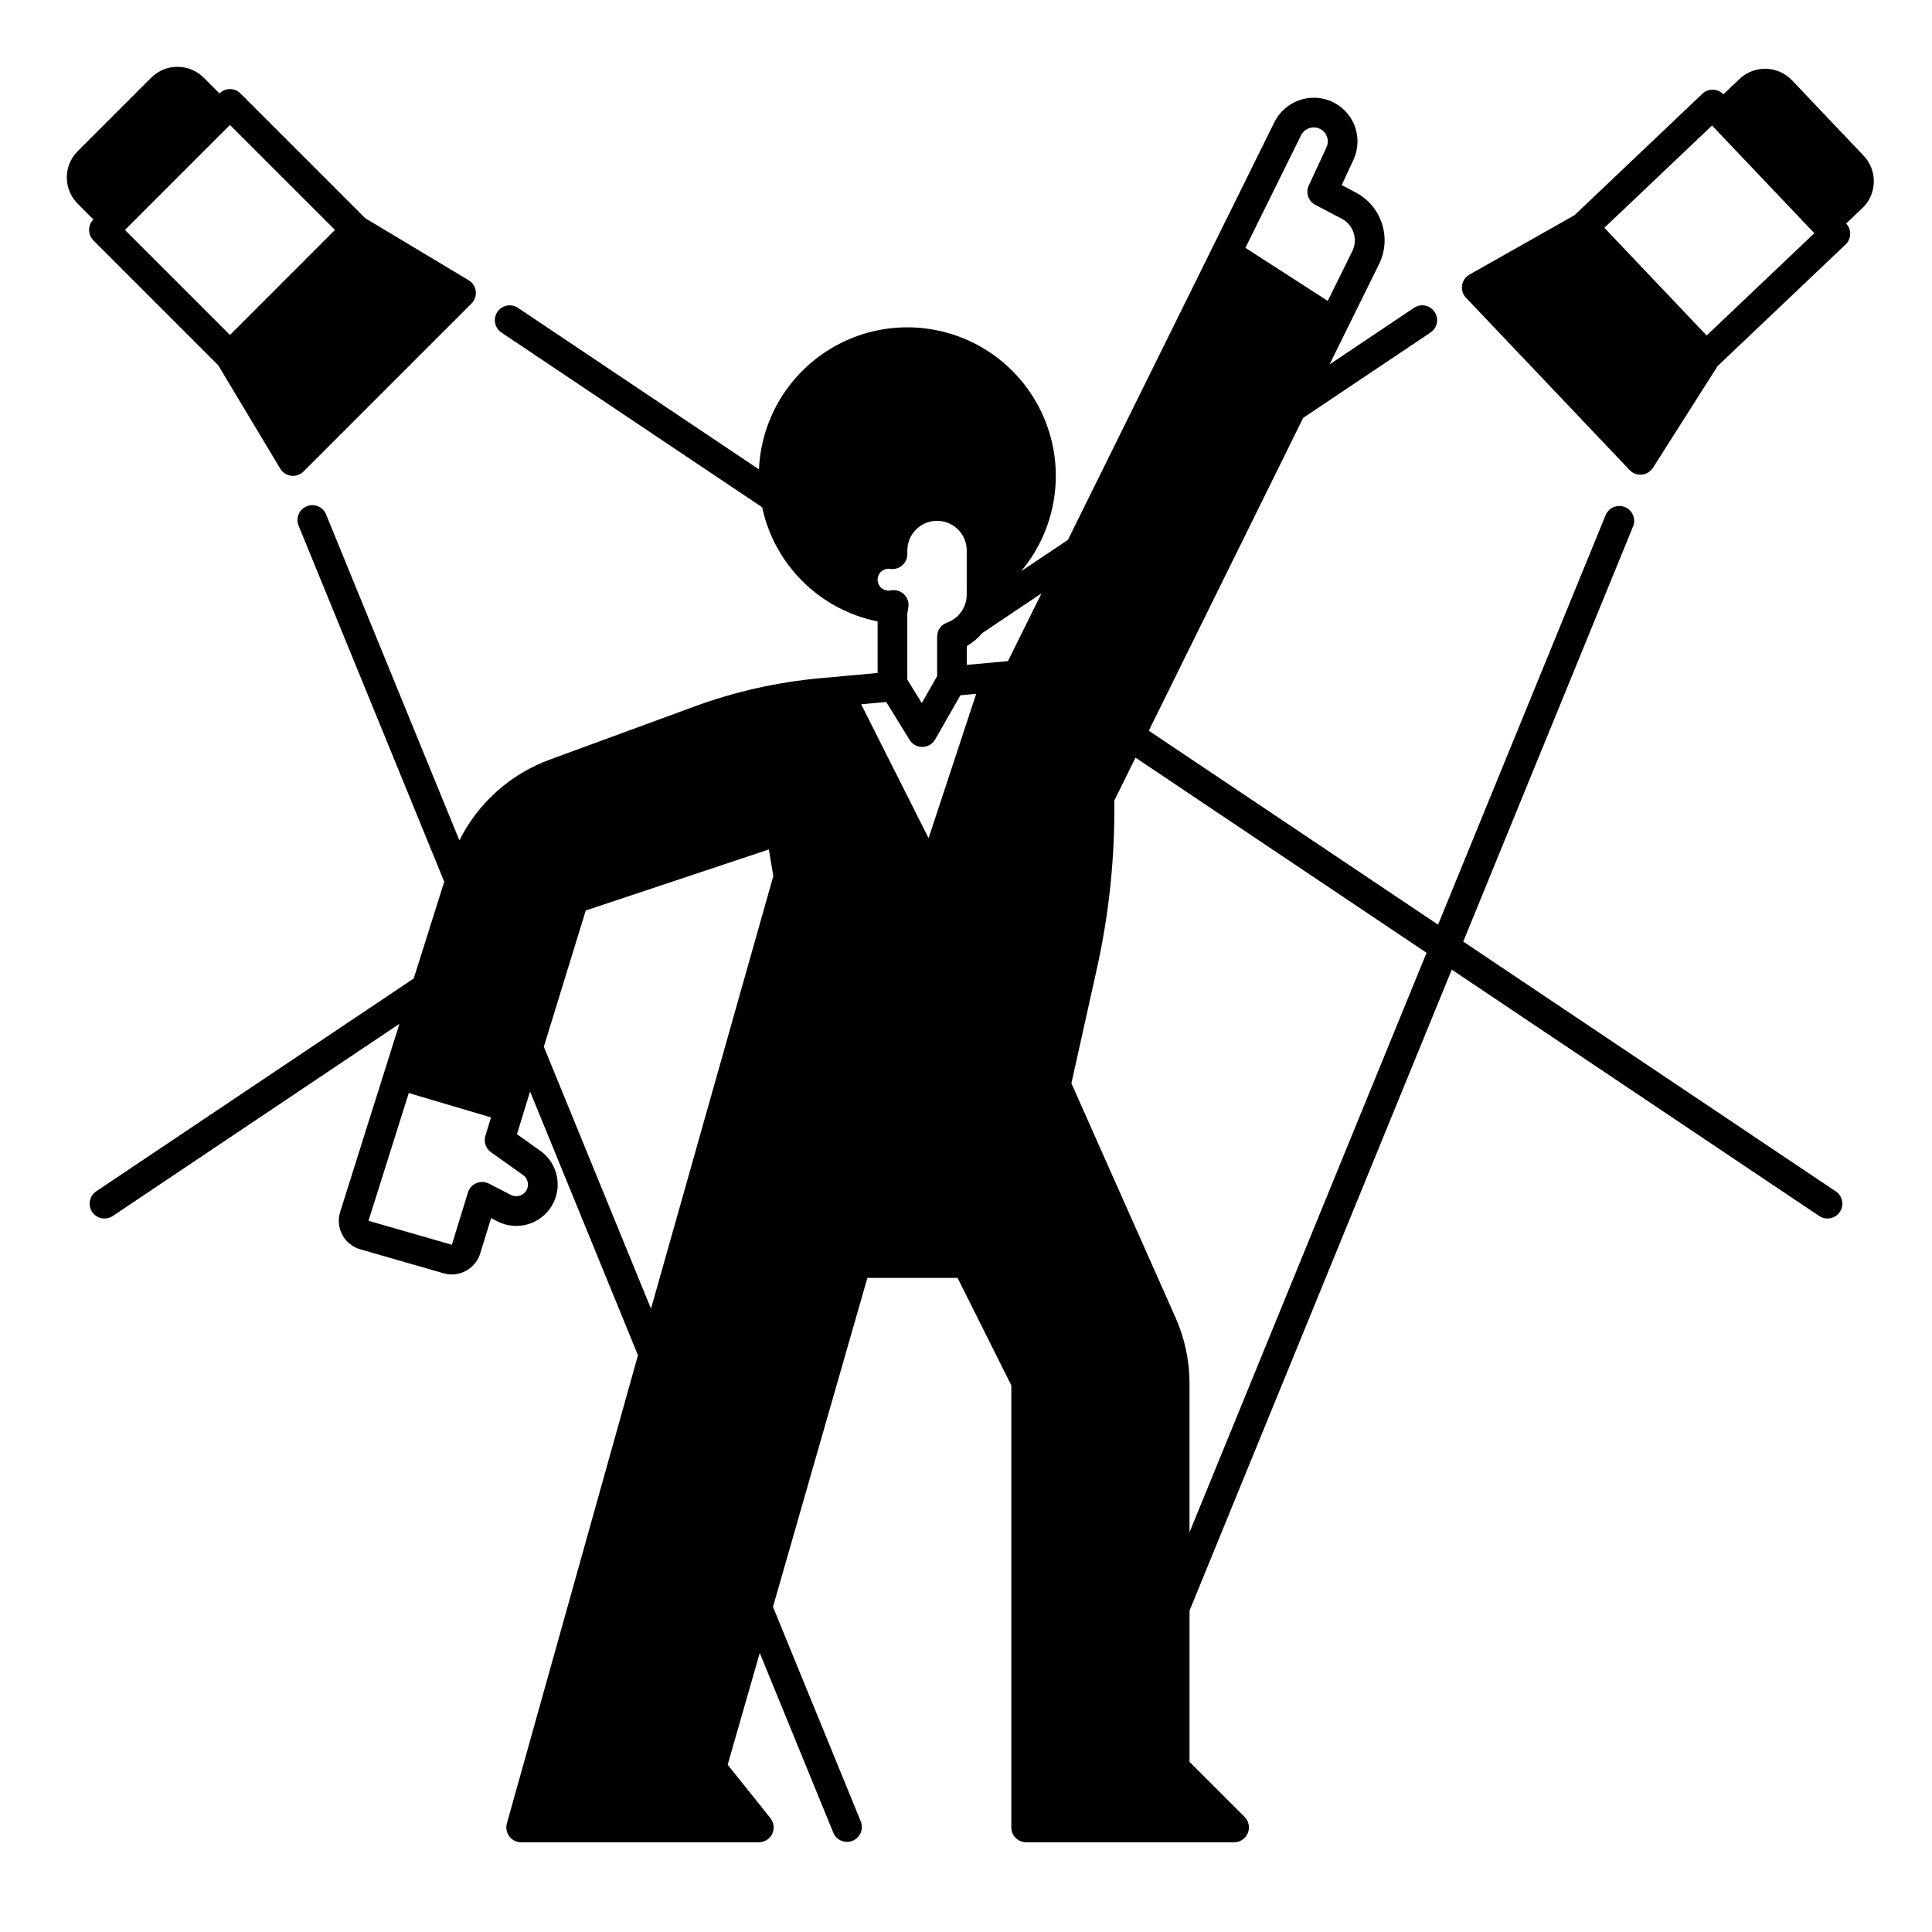
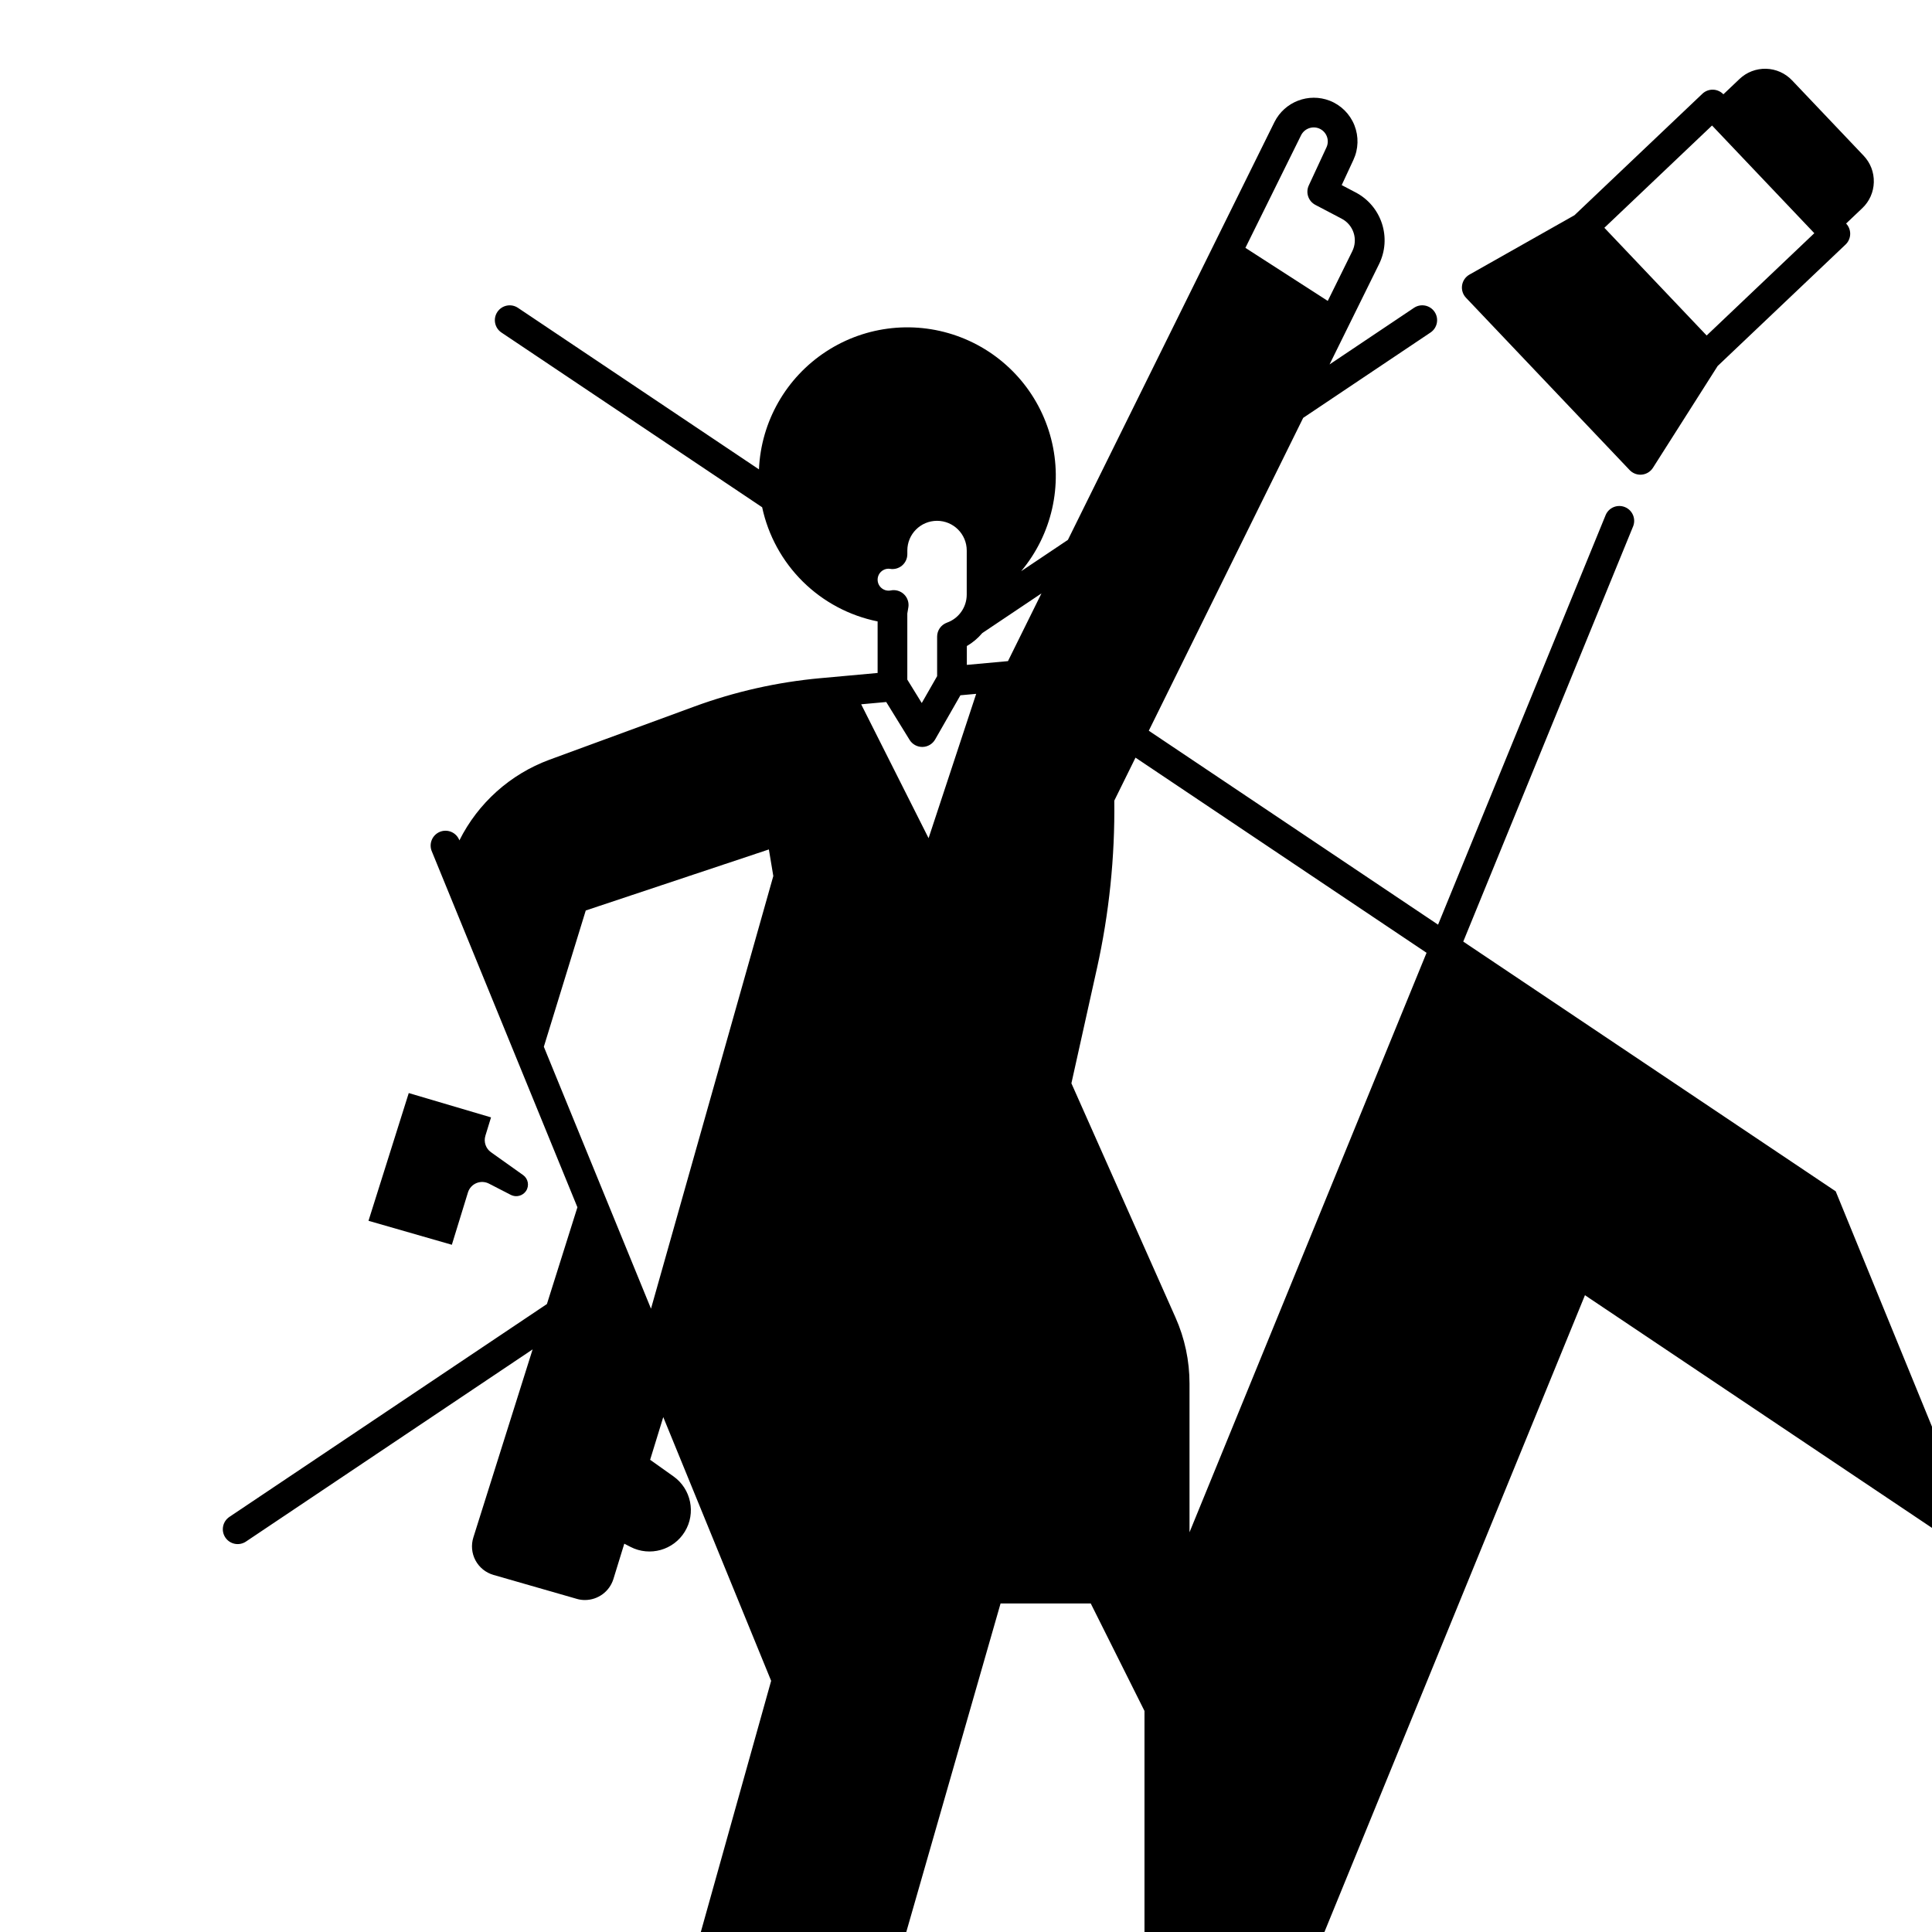
<svg xmlns="http://www.w3.org/2000/svg" fill="#000000" width="800px" height="800px" version="1.1" viewBox="144 144 512 512">
  <g>
-     <path d="m168.76 207.72 33.059 33.062 16.449 27.418c0.625 1.039 1.691 1.734 2.894 1.883 1.203 0.145 2.406-0.27 3.266-1.125l44.531-44.531h-0.004c0.859-0.855 1.273-2.062 1.125-3.266-0.148-1.199-0.84-2.269-1.883-2.891l-27.414-16.453-33.062-33.059c-0.738-0.738-1.738-1.152-2.781-1.152-1.043 0-2.047 0.414-2.785 1.152l-4.172-4.172c-3.848-3.836-10.07-3.836-13.918 0l-19.484 19.484 0.004-0.004c-3.836 3.848-3.836 10.07 0 13.918l4.176 4.176-0.004-0.004c-1.531 1.539-1.531 4.027 0.004 5.562zm64.012-2.785-27.828 27.84-27.832-27.832 27.832-27.832z" />
    <path d="m640.58 192.29c0.074-2.609-0.898-5.141-2.703-7.031l-18.973-19.977v0.004c-1.797-1.895-4.273-2.996-6.883-3.062-2.606-0.066-5.137 0.902-7.027 2.703l-4.281 4.066v-0.004c-0.719-0.754-1.711-1.195-2.754-1.223-1.043-0.027-2.055 0.363-2.812 1.082l-33.898 32.191-27.828 15.734c-1.055 0.598-1.777 1.645-1.957 2.844-0.18 1.199 0.203 2.414 1.039 3.293l43.367 45.664c0.742 0.781 1.773 1.227 2.856 1.227 0.125 0 0.254-0.008 0.379-0.02 1.207-0.117 2.293-0.785 2.941-1.805l17.148-26.98 33.902-32.191c0.758-0.723 1.195-1.711 1.223-2.754 0.027-1.043-0.363-2.055-1.082-2.812l4.281-4.066c1.898-1.793 3-4.273 3.062-6.883zm-44.301 40.621-13.555-14.273-13.551-14.27 28.535-27.105 27.105 28.539z" />
-     <path d="m630.48 459.71-98.703-66.18 45.047-110.12c0.746-1.992-0.227-4.219-2.195-5.023-1.969-0.805-4.223 0.098-5.086 2.039l-44.441 108.62-76.66-51.398 40.914-82.906 33.75-22.625c1.805-1.211 2.289-3.656 1.078-5.461-1.211-1.805-3.656-2.289-5.461-1.078l-22.379 15 13.074-26.492c3.508-7 0.738-15.52-6.215-19.121l-3.637-1.91 3.102-6.676-0.004 0.004c1.355-2.898 1.449-6.227 0.266-9.195-1.184-2.973-3.539-5.32-6.516-6.492-5.613-2.184-11.965 0.262-14.668 5.644l-54.738 110.73-12.398 8.309c8.148-9.723 11.109-22.777 7.953-35.062-3.156-12.289-12.039-22.301-23.863-26.895-11.828-4.594-25.141-3.207-35.762 3.731-10.625 6.934-17.254 18.562-17.805 31.238l-63.863-42.805c-0.867-0.582-1.93-0.797-2.953-0.594-1.023 0.203-1.926 0.805-2.508 1.672-1.211 1.805-0.727 4.25 1.078 5.461l69.09 46.305c1.598 7.477 5.344 14.324 10.781 19.699s12.328 9.043 19.82 10.555v13.66l-15.137 1.379 0.004-0.004c-11.434 1.039-22.68 3.57-33.457 7.527l-38.414 14.102c-10.367 3.836-18.887 11.473-23.828 21.359l-35.293-86.281c-0.371-0.996-1.133-1.797-2.109-2.227-0.977-0.426-2.082-0.438-3.066-0.035-0.984 0.406-1.766 1.191-2.16 2.176-0.398 0.988-0.379 2.098 0.055 3.07l38.555 94.25-8.082 25.641-84.133 56.402v0.004c-0.871 0.578-1.477 1.48-1.68 2.508-0.207 1.027 0.008 2.094 0.59 2.961 0.582 0.871 1.488 1.473 2.516 1.672 1.027 0.199 2.094-0.016 2.961-0.605l75.957-50.922-15.703 49.828c-0.641 2.027-0.438 4.227 0.566 6.098s2.723 3.258 4.766 3.844l22.09 6.348v0.004c0.695 0.199 1.418 0.301 2.144 0.301 3.457-0.008 6.512-2.254 7.543-5.555l2.887-9.375 1.641 0.844 0.004 0.004c5.117 2.637 11.402 0.875 14.398-4.043 2.996-4.914 1.68-11.309-3.012-14.645l-6.184-4.394 3.481-11.316 28.59 69.891-34.742 124.08c-0.328 1.184-0.086 2.453 0.66 3.434 0.742 0.98 1.902 1.555 3.129 1.555h62.977c1.516 0 2.894-0.867 3.551-2.231 0.652-1.363 0.469-2.984-0.477-4.164l-11.324-14.156 8.5-29.625 19.531 47.73c0.863 1.945 3.117 2.848 5.086 2.043 1.969-0.809 2.941-3.031 2.195-5.023l-23.305-56.969 25.016-87.172h23.902l14.238 28.48v117.15c0 1.043 0.414 2.043 1.152 2.781 0.738 0.738 1.738 1.152 2.781 1.152h55.105c1.594 0 3.027-0.957 3.637-2.43 0.609-1.469 0.273-3.164-0.852-4.289l-14.594-14.59v-40.066l69.5-169.88 97.359 65.277c0.867 0.59 1.934 0.805 2.961 0.605 1.027-0.199 1.934-0.801 2.516-1.672 0.582-0.867 0.797-1.934 0.59-2.961-0.203-1.027-0.809-1.93-1.68-2.508zm-141.68-279.87c0.871-1.73 2.914-2.516 4.723-1.816 0.953 0.379 1.711 1.133 2.09 2.086 0.379 0.957 0.348 2.023-0.09 2.953l-4.684 10.086c-0.883 1.906-0.117 4.168 1.742 5.144l6.957 3.652c3.152 1.633 4.406 5.492 2.816 8.664l-6.484 13.137-21.824-14.062zm-109.94 150.2 6.191 10.035v0.004c0.719 1.16 1.988 1.867 3.352 1.867h0.066c1.387-0.023 2.66-0.773 3.352-1.98l6.699-11.711 4.18-0.379-12.617 38.25-17.863-35.48zm21.332-30.48v2.043c-0.012 3.324-2.102 6.285-5.231 7.402-1.566 0.562-2.613 2.043-2.613 3.707v10.477l-4.074 7.121-3.828-6.207v-17.516l0.27-1.605h0.004c0.215-1.277-0.215-2.582-1.148-3.484-0.938-0.902-2.258-1.285-3.527-1.023-0.805 0.16-1.641-0.031-2.297-0.523-0.656-0.488-1.078-1.234-1.156-2.051-0.078-0.816 0.191-1.629 0.742-2.234 0.555-0.605 1.336-0.953 2.156-0.949 0.113 0 0.23 0.008 0.344 0.027 1.145 0.199 2.32-0.113 3.211-0.863 0.891-0.746 1.402-1.852 1.406-3.012v-0.977c0-4.348 3.523-7.871 7.871-7.871 4.348 0 7.871 3.523 7.871 7.871zm10.93 19.645-10.898 0.996v-4.992c1.551-0.902 2.934-2.07 4.094-3.441l15.68-10.512zm-128.51 136.19h0.004c1.359 0.961 1.711 2.828 0.793 4.223-0.883 1.301-2.594 1.754-4.004 1.055l-5.832-3.004c-1.035-0.531-2.254-0.578-3.328-0.129-1.074 0.453-1.891 1.355-2.234 2.469l-4.266 13.867-22.09-6.352 10.668-33.852 21.805 6.445-1.496 4.867 0.004 0.004c-0.5 1.621 0.098 3.379 1.48 4.363zm5.512-33.996 11.109-36.113 48.527-16.176 1.176 7.047-32.414 114.66zm171.11 128.67v-39.371c0.008-6.059-1.262-12.051-3.731-17.582l-27.57-62.027 6.754-30.398 0.004-0.004c3.242-14.609 4.793-29.543 4.609-44.508l5.621-11.395 77.133 51.719z" />
+     <path d="m630.48 459.71-98.703-66.18 45.047-110.12c0.746-1.992-0.227-4.219-2.195-5.023-1.969-0.805-4.223 0.098-5.086 2.039l-44.441 108.62-76.66-51.398 40.914-82.906 33.75-22.625c1.805-1.211 2.289-3.656 1.078-5.461-1.211-1.805-3.656-2.289-5.461-1.078l-22.379 15 13.074-26.492c3.508-7 0.738-15.52-6.215-19.121l-3.637-1.91 3.102-6.676-0.004 0.004c1.355-2.898 1.449-6.227 0.266-9.195-1.184-2.973-3.539-5.32-6.516-6.492-5.613-2.184-11.965 0.262-14.668 5.644l-54.738 110.73-12.398 8.309c8.148-9.723 11.109-22.777 7.953-35.062-3.156-12.289-12.039-22.301-23.863-26.895-11.828-4.594-25.141-3.207-35.762 3.731-10.625 6.934-17.254 18.562-17.805 31.238l-63.863-42.805c-0.867-0.582-1.93-0.797-2.953-0.594-1.023 0.203-1.926 0.805-2.508 1.672-1.211 1.805-0.727 4.25 1.078 5.461l69.09 46.305c1.598 7.477 5.344 14.324 10.781 19.699s12.328 9.043 19.82 10.555v13.66l-15.137 1.379 0.004-0.004c-11.434 1.039-22.68 3.57-33.457 7.527l-38.414 14.102c-10.367 3.836-18.887 11.473-23.828 21.359c-0.371-0.996-1.133-1.797-2.109-2.227-0.977-0.426-2.082-0.438-3.066-0.035-0.984 0.406-1.766 1.191-2.16 2.176-0.398 0.988-0.379 2.098 0.055 3.07l38.555 94.25-8.082 25.641-84.133 56.402v0.004c-0.871 0.578-1.477 1.48-1.68 2.508-0.207 1.027 0.008 2.094 0.59 2.961 0.582 0.871 1.488 1.473 2.516 1.672 1.027 0.199 2.094-0.016 2.961-0.605l75.957-50.922-15.703 49.828c-0.641 2.027-0.438 4.227 0.566 6.098s2.723 3.258 4.766 3.844l22.09 6.348v0.004c0.695 0.199 1.418 0.301 2.144 0.301 3.457-0.008 6.512-2.254 7.543-5.555l2.887-9.375 1.641 0.844 0.004 0.004c5.117 2.637 11.402 0.875 14.398-4.043 2.996-4.914 1.68-11.309-3.012-14.645l-6.184-4.394 3.481-11.316 28.59 69.891-34.742 124.08c-0.328 1.184-0.086 2.453 0.66 3.434 0.742 0.98 1.902 1.555 3.129 1.555h62.977c1.516 0 2.894-0.867 3.551-2.231 0.652-1.363 0.469-2.984-0.477-4.164l-11.324-14.156 8.5-29.625 19.531 47.73c0.863 1.945 3.117 2.848 5.086 2.043 1.969-0.809 2.941-3.031 2.195-5.023l-23.305-56.969 25.016-87.172h23.902l14.238 28.48v117.15c0 1.043 0.414 2.043 1.152 2.781 0.738 0.738 1.738 1.152 2.781 1.152h55.105c1.594 0 3.027-0.957 3.637-2.43 0.609-1.469 0.273-3.164-0.852-4.289l-14.594-14.59v-40.066l69.5-169.88 97.359 65.277c0.867 0.59 1.934 0.805 2.961 0.605 1.027-0.199 1.934-0.801 2.516-1.672 0.582-0.867 0.797-1.934 0.59-2.961-0.203-1.027-0.809-1.93-1.68-2.508zm-141.68-279.87c0.871-1.73 2.914-2.516 4.723-1.816 0.953 0.379 1.711 1.133 2.09 2.086 0.379 0.957 0.348 2.023-0.09 2.953l-4.684 10.086c-0.883 1.906-0.117 4.168 1.742 5.144l6.957 3.652c3.152 1.633 4.406 5.492 2.816 8.664l-6.484 13.137-21.824-14.062zm-109.94 150.2 6.191 10.035v0.004c0.719 1.16 1.988 1.867 3.352 1.867h0.066c1.387-0.023 2.66-0.773 3.352-1.98l6.699-11.711 4.18-0.379-12.617 38.25-17.863-35.48zm21.332-30.48v2.043c-0.012 3.324-2.102 6.285-5.231 7.402-1.566 0.562-2.613 2.043-2.613 3.707v10.477l-4.074 7.121-3.828-6.207v-17.516l0.27-1.605h0.004c0.215-1.277-0.215-2.582-1.148-3.484-0.938-0.902-2.258-1.285-3.527-1.023-0.805 0.16-1.641-0.031-2.297-0.523-0.656-0.488-1.078-1.234-1.156-2.051-0.078-0.816 0.191-1.629 0.742-2.234 0.555-0.605 1.336-0.953 2.156-0.949 0.113 0 0.23 0.008 0.344 0.027 1.145 0.199 2.32-0.113 3.211-0.863 0.891-0.746 1.402-1.852 1.406-3.012v-0.977c0-4.348 3.523-7.871 7.871-7.871 4.348 0 7.871 3.523 7.871 7.871zm10.93 19.645-10.898 0.996v-4.992c1.551-0.902 2.934-2.07 4.094-3.441l15.68-10.512zm-128.51 136.19h0.004c1.359 0.961 1.711 2.828 0.793 4.223-0.883 1.301-2.594 1.754-4.004 1.055l-5.832-3.004c-1.035-0.531-2.254-0.578-3.328-0.129-1.074 0.453-1.891 1.355-2.234 2.469l-4.266 13.867-22.09-6.352 10.668-33.852 21.805 6.445-1.496 4.867 0.004 0.004c-0.5 1.621 0.098 3.379 1.48 4.363zm5.512-33.996 11.109-36.113 48.527-16.176 1.176 7.047-32.414 114.66zm171.11 128.67v-39.371c0.008-6.059-1.262-12.051-3.731-17.582l-27.57-62.027 6.754-30.398 0.004-0.004c3.242-14.609 4.793-29.543 4.609-44.508l5.621-11.395 77.133 51.719z" />
  </g>
</svg>